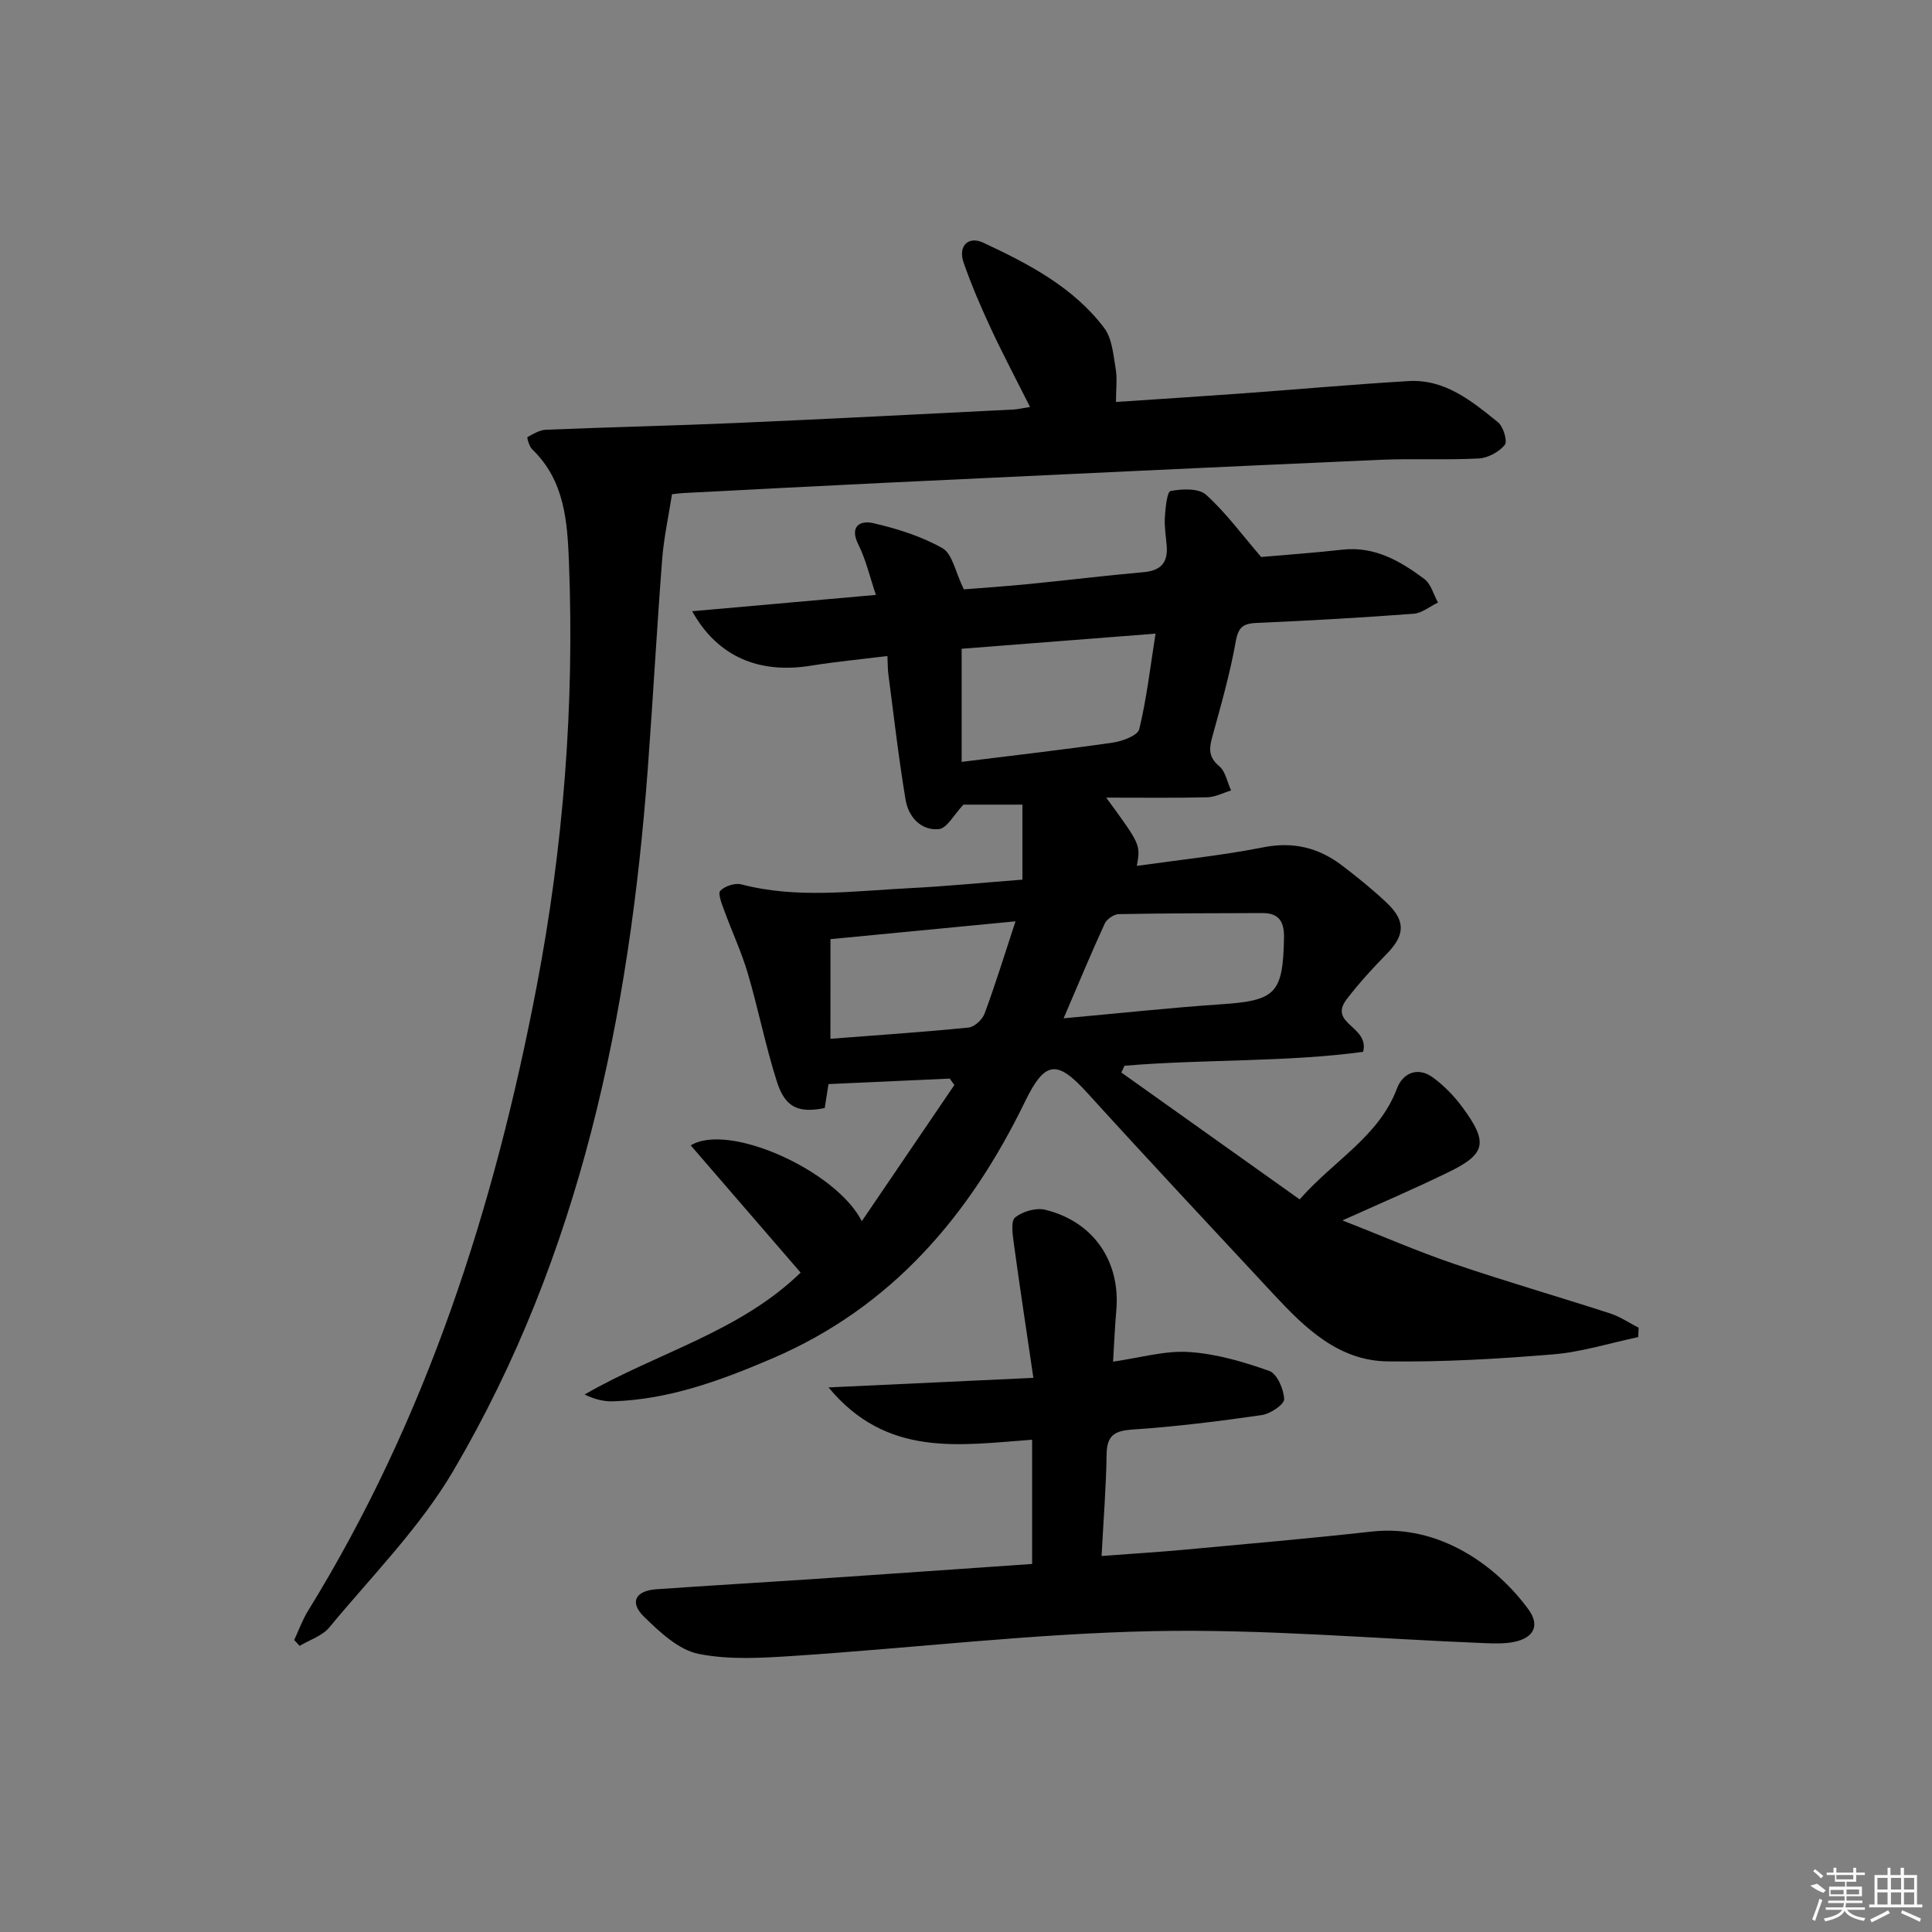
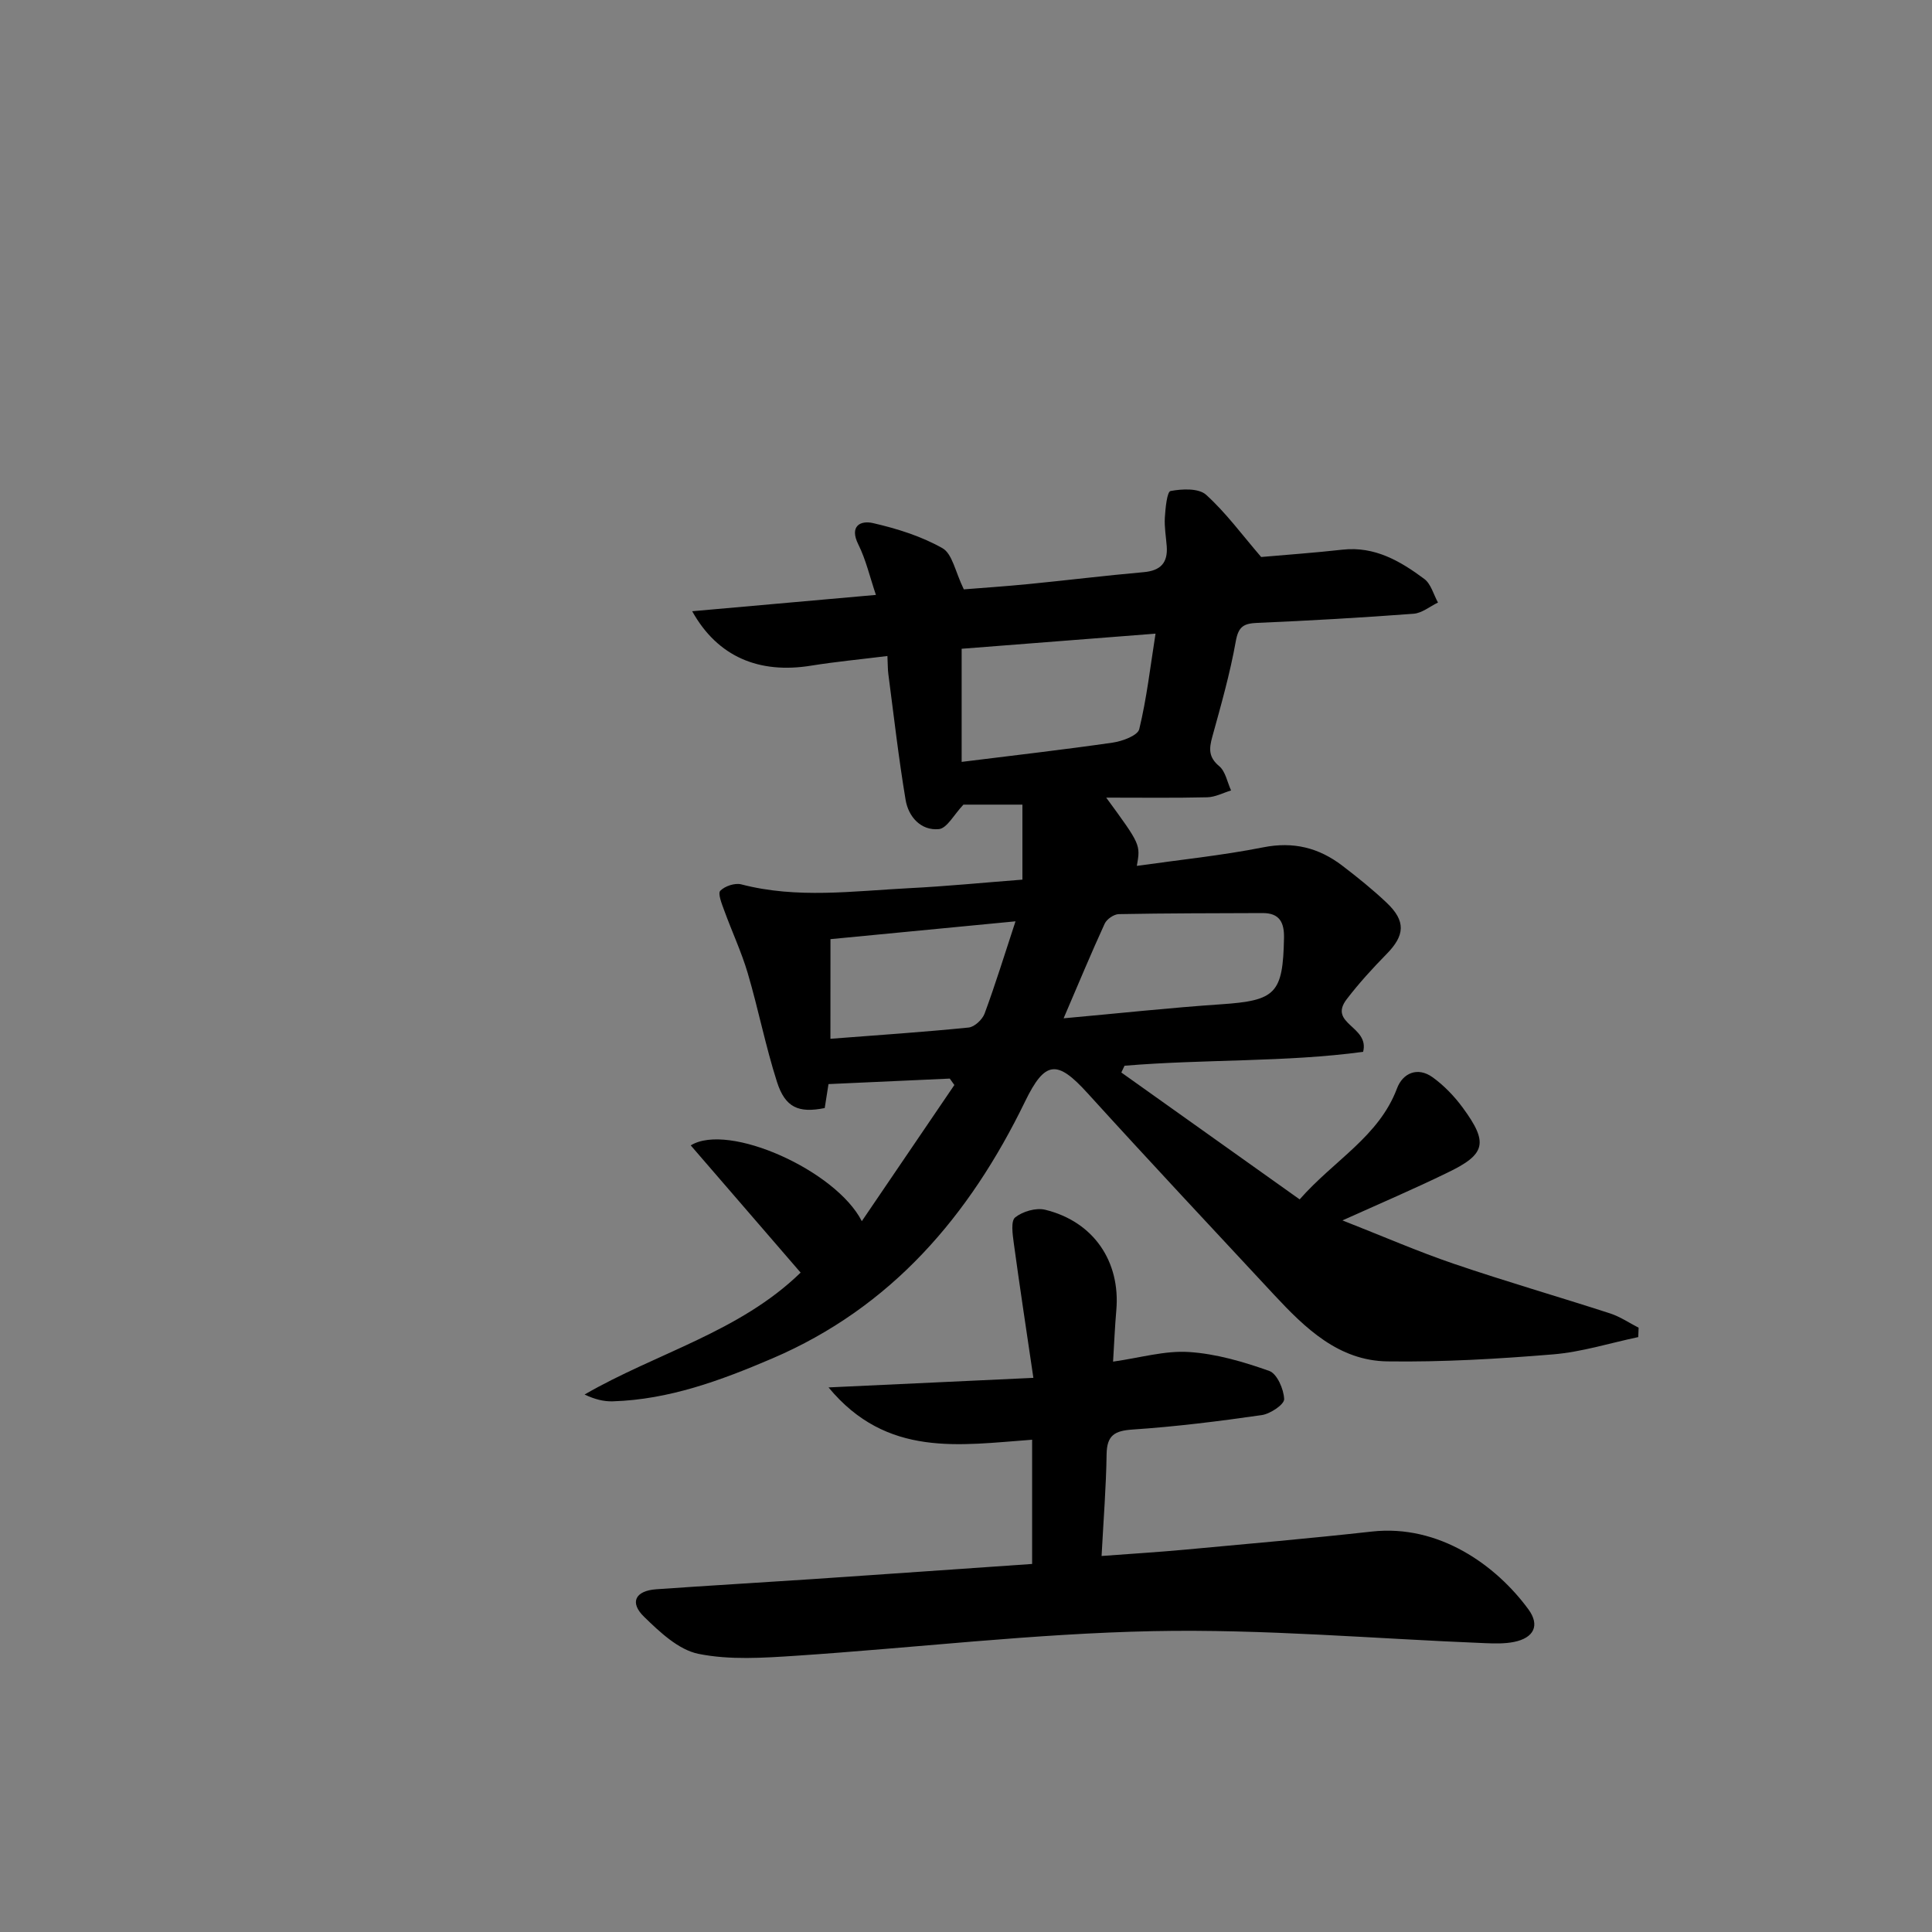
<svg xmlns="http://www.w3.org/2000/svg" enable-background="new 0 0 400 400" viewBox="0 0 400 400">
  <rect x="0" y="0" width="400" height="400" fill="#808080" stroke="none" />
  <path d="m277.94 252.67c8.45 3.32 15.68 6.47 23.11 9 10.68 3.64 21.54 6.77 32.28 10.25 2.08.67 3.96 1.96 5.93 2.97-.03.65-.05 1.29-.08 1.94-5.88 1.24-11.71 3.09-17.65 3.58-11.4.94-22.86 1.61-34.29 1.45-10.06-.14-16.98-6.84-23.42-13.75-12.92-13.89-25.9-27.74-38.66-41.79-6.29-6.93-8.79-6.8-12.95 1.77-11.48 23.62-27.63 42.6-52.36 53.18-10.58 4.52-21.3 8.5-32.98 8.86-1.87.06-3.75-.42-5.84-1.41 14.91-8.62 32.08-12.93 44.73-25.24-7.57-8.76-15.09-17.48-22.75-26.34 7.79-4.81 30.07 5.19 35.42 15.69 6.65-9.79 12.91-18.99 19.16-28.19-.32-.44-.63-.89-.95-1.33-8.28.38-16.57.75-25.11 1.14-.28 1.78-.53 3.38-.78 4.96-5.39 1.08-8.17-.07-9.88-5.4-2.37-7.4-3.86-15.07-6.06-22.53-1.31-4.43-3.3-8.66-4.88-13.02-.49-1.33-1.35-3.48-.8-4.04.95-.97 3.04-1.66 4.35-1.32 11.53 3.01 23.14 1.38 34.71.79 7.77-.39 15.53-1.16 23.49-1.77 0-5.56 0-10.64 0-15.53-4.54 0-8.78 0-12.21 0-1.94 2.03-3.39 4.9-5.09 5.07-3.71.35-6.29-2.54-6.88-6.03-1.45-8.65-2.44-17.38-3.58-26.09-.13-.96-.1-1.95-.19-3.72-5.45.68-10.66 1.17-15.82 2-10.7 1.73-19.31-1.78-24.6-11.27 12.74-1.13 24.92-2.21 38.04-3.38-1.27-3.75-2.07-7.29-3.64-10.44-1.92-3.85.47-5.02 3.03-4.43 4.96 1.14 10 2.71 14.39 5.2 2.05 1.16 2.64 4.88 4.42 8.52 3.64-.29 8.55-.62 13.45-1.1 7.93-.78 15.85-1.76 23.79-2.46 3.5-.31 5.02-1.94 4.77-5.36-.15-1.98-.51-3.98-.39-5.95.12-1.94.45-5.35 1.18-5.49 2.38-.45 5.81-.61 7.35.77 4.11 3.71 7.44 8.28 11.41 12.89 4.99-.44 10.94-.86 16.87-1.52 6.66-.73 11.94 2.37 16.9 6.06 1.39 1.03 1.92 3.23 2.84 4.89-1.68.81-3.32 2.19-5.05 2.32-10.77.81-21.56 1.43-32.35 1.89-2.77.12-3.91.7-4.46 3.79-1.19 6.68-3.06 13.25-4.87 19.8-.67 2.44-.81 4.21 1.44 6.08 1.3 1.09 1.66 3.31 2.45 5.02-1.64.5-3.27 1.38-4.93 1.42-6.76.16-13.52.07-20.92.07 7.12 9.73 7.12 9.73 6.34 14.13 8.82-1.25 17.58-2.14 26.17-3.84 6.26-1.24 11.52.09 16.37 3.8 3.17 2.42 6.3 4.94 9.19 7.68 4 3.79 3.78 6.75-.03 10.62-2.9 2.95-5.71 6.04-8.23 9.32-3.97 5.17 4.74 5.58 3.38 10.92-15.96 2.17-32.78 1.49-49.4 2.88-.22.47-.44.93-.66 1.4 12.23 8.7 24.45 17.39 36.92 26.27 7.17-8.16 16.41-13 20.16-22.99 1.18-3.15 4.26-4.53 7.37-2.29 2.36 1.7 4.49 3.92 6.22 6.27 5.38 7.32 4.81 9.68-3.26 13.53-6.64 3.24-13.47 6.16-21.63 9.83zm-78.84-118.35v23.42c10.89-1.36 21.11-2.52 31.28-3.99 2-.29 5.17-1.46 5.49-2.79 1.54-6.34 2.28-12.87 3.37-19.77-14.07 1.09-27.23 2.12-40.14 3.13zm21.11 76.51c11.53-1.04 22.04-2.19 32.58-2.9 11.35-.77 12.83-2.2 13.05-13.76.06-3.26-.98-5.14-4.43-5.13-9.93.04-19.85.03-29.78.22-1.01.02-2.49 1.04-2.92 1.98-2.82 6.15-5.41 12.39-8.5 19.59zm-48.28 4.24c10.12-.78 19.38-1.4 28.61-2.33 1.22-.12 2.85-1.65 3.31-2.89 2.22-6 4.1-12.11 6.4-19.1-13.54 1.31-25.98 2.5-38.31 3.69-.01 6.91-.01 13.47-.01 20.63z" />
-   <path d="m139.13 102.32c-.74 4.75-1.69 9.05-2.03 13.4-1.11 14.41-1.9 28.85-2.97 43.27-3.8 51.19-13.95 100.76-40.3 145.56-6.92 11.76-16.87 21.77-25.65 32.39-1.46 1.76-4.06 2.57-6.14 3.82-.38-.4-.76-.8-1.13-1.21.94-2.01 1.69-4.14 2.85-6.02 24.59-39.86 38.59-83.52 47.34-129.24 5.56-29.07 7.84-58.27 6.7-87.78-.33-8.5-.87-17.01-7.63-23.5-.62-.59-1.09-2.44-.97-2.51 1.21-.68 2.55-1.48 3.89-1.53 13.13-.54 26.28-.83 39.41-1.4 19.1-.83 38.19-1.83 57.28-2.78.96-.05 1.92-.29 3.48-.53-2.81-5.6-5.57-10.8-8.05-16.12-2.1-4.51-4.08-9.1-5.71-13.79-1.18-3.39.95-5.58 4.11-4.09 9.35 4.38 18.61 9.18 25 17.64 1.64 2.17 1.88 5.52 2.37 8.39.36 2.06.07 4.23.07 6.93 8.95-.6 17.36-1.13 25.77-1.74 11.6-.84 23.18-1.89 34.78-2.58 7.57-.45 13.12 4.14 18.54 8.52 1.11.9 2.02 3.95 1.41 4.69-1.2 1.47-3.49 2.71-5.39 2.81-6.81.36-13.66-.02-20.48.28-34.38 1.52-68.76 3.16-103.13 4.79-13.62.65-27.23 1.38-40.85 2.08-1.11.06-2.24.22-2.57.25z" />
  <path d="m213.69 323.8c0-8.65 0-16.89 0-25.72-15.01 1.09-30.08 3.76-42.15-10.83 14.57-.68 27.8-1.3 42.41-1.98-1.47-10-2.84-18.95-4.06-27.91-.24-1.8-.64-4.56.29-5.31 1.55-1.24 4.32-2.05 6.22-1.58 10 2.44 15.6 10.69 14.72 20.81-.3 3.42-.44 6.85-.67 10.63 5.62-.79 10.73-2.32 15.71-1.99 5.63.36 11.28 2.02 16.63 3.92 1.61.57 3.01 3.79 3.08 5.84.04 1.09-2.87 3.05-4.64 3.3-8.87 1.28-17.79 2.39-26.73 2.99-3.75.25-5.33 1.21-5.39 5.11-.1 6.77-.64 13.52-1.04 21.07 6.16-.46 11.72-.8 17.27-1.31 12.9-1.19 25.82-2.32 38.7-3.75 13.91-1.54 25.75 7.01 32.41 16.12 2.4 3.29 1.15 5.89-2.97 6.73-1.92.39-3.97.34-5.96.26-22.92-.91-45.87-2.96-68.76-2.49-24.7.5-49.35 3.46-74.04 5.1-6.7.44-13.64.91-20.12-.4-4.13-.84-8-4.51-11.25-7.67-3.07-2.98-1.81-5.39 2.52-5.7 10.77-.76 21.56-1.38 32.33-2.1 15.22-1.03 30.43-2.1 45.49-3.14z" />
  <g fill="#fafafa">
-     <path d="m374.8 390.4 1.4-.4c.7.5 1.3 1 1.8 1.4l-.5.5c-1.5-.6-2.1-1.1-2.7-1.5zm1 7.3-.6-.3c.5-1.4 1.1-2.8 1.5-4.3.2.1.4.2.6.3-.5 1.3-1 2.8-1.5 4.3zm-.4-10.3.4-.4c.4.3 1 .8 1.7 1.4l-.5.5c-.4-.5-1-1-1.6-1.5zm2.5.3h1.7v-1h.6v1h3.5v-1h.6v1h1.8v.5h-1.8v1.4h-2v1h3.2v2h-3.2v.9h3.3v.5h-3.4c0 .3-.1.6-.1.9h4v.5h-3.7c.7.9 1.9 1.5 3.8 1.7-.1.2-.2.4-.3.6-2.1-.4-3.5-1.1-4-2.1-.4 1-1.8 1.7-4 2.2-.1-.2-.2-.4-.3-.6 2.1-.4 3.4-1 3.8-1.8h-3.4v-.5h3.6c.1-.3.1-.6.2-.9h-3.3v-.5h3.4c0-.3 0-.6 0-.9h-3.2v-2h3.3v-1h-2.1v-1.4h-1.7v-.5zm1.1 3.5v1h2.7c0-.3 0-.4 0-.4 0-.1 0-.2 0-.2 0-.1 0-.2 0-.3h-2.7zm1.2-3v.9h3.5v-.9zm4.7 3h-2.6v.6.4h2.6z" />
-     <path d="m393.6 386.7h.6v1.5h2.7v6.1h1.1v.6h-11v-.6h1.1v-6.1h2.7v-1.5h.6v1.5h2.1v-1.5zm-2.7 8.8.4.6c-1.2.6-2.5 1.3-3.8 1.9-.1-.2-.2-.4-.3-.6 1.2-.6 2.5-1.2 3.7-1.9zm-2.2-6.7v2.4h2.1v-2.4zm0 3v2.5h2.1v-2.5zm2.8-3v2.4h2.1v-2.4zm0 3v2.5h2.1v-2.5zm6 6.1c-1.4-.7-2.7-1.3-3.9-1.8l.2-.6c1.5.6 2.7 1.2 3.9 1.7zm-1.2-9.1h-2.1v2.4h2.1zm-2.1 3v2.5h2.1v-2.5z" />
-   </g>
+     </g>
</svg>